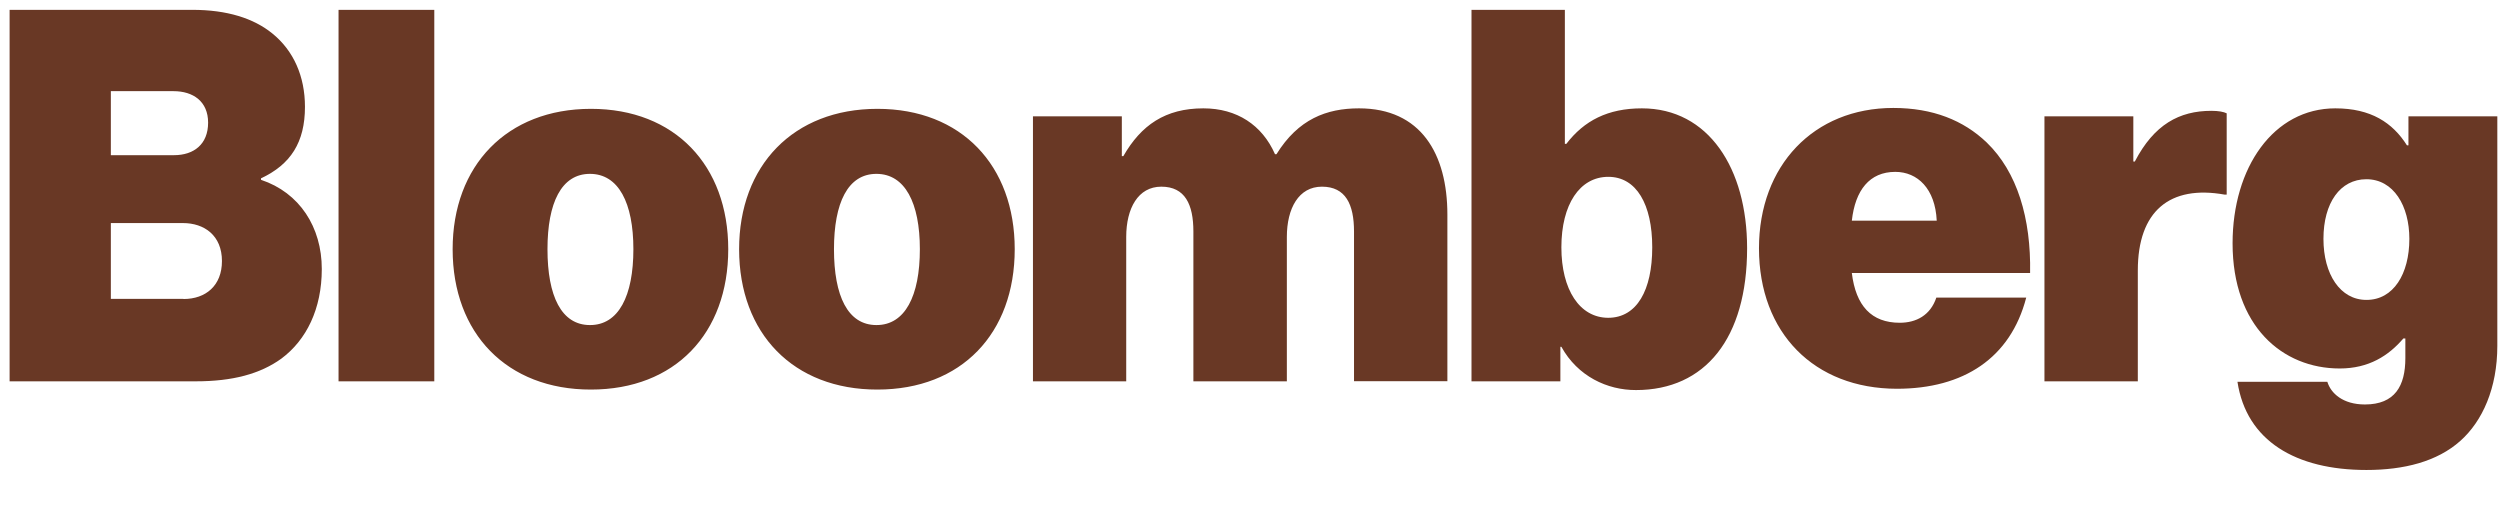
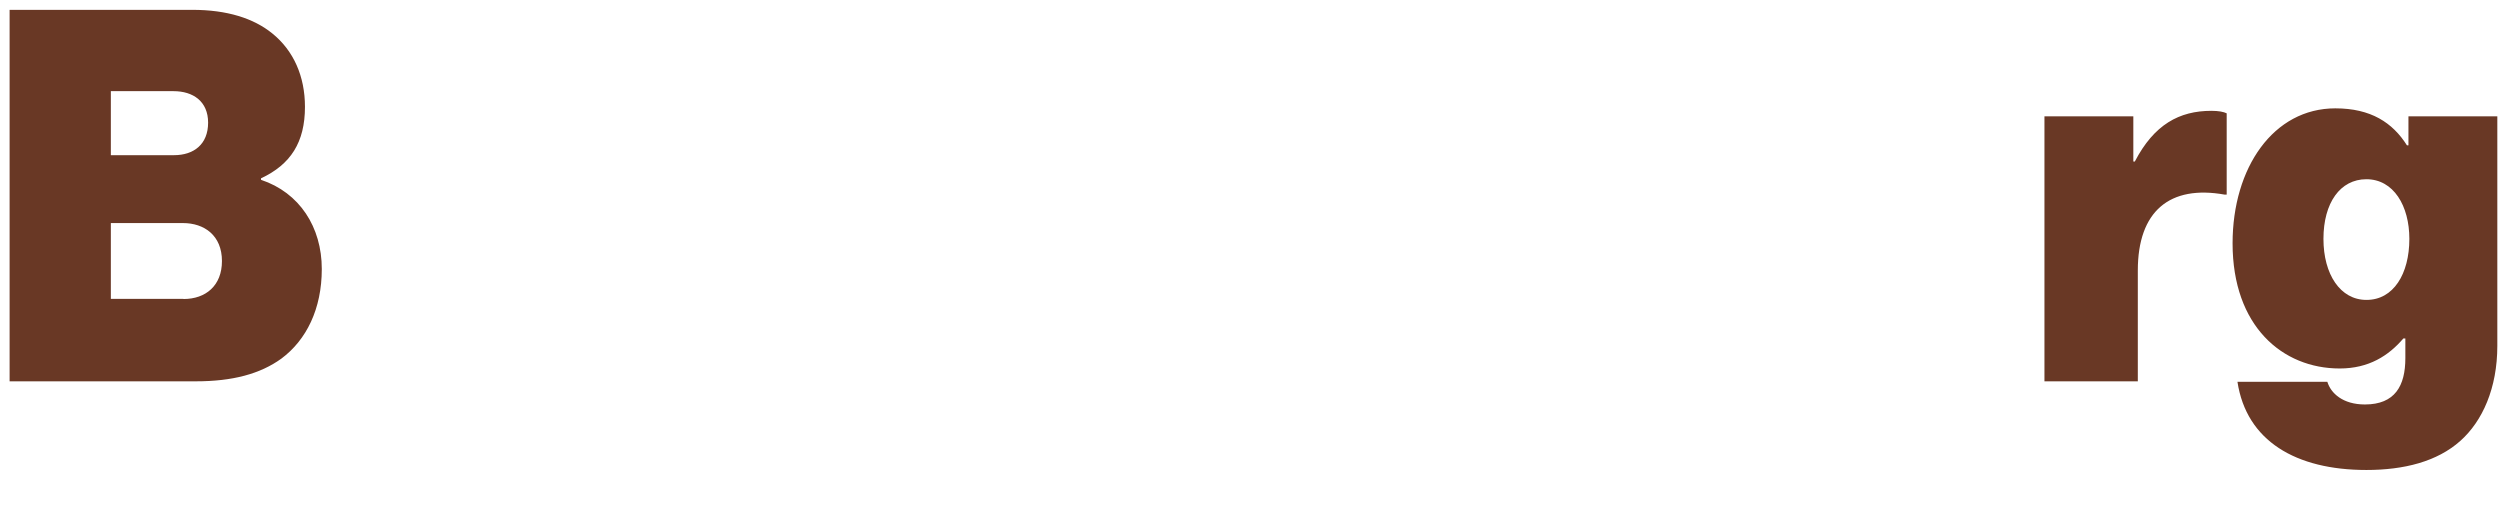
<svg xmlns="http://www.w3.org/2000/svg" fill="none" viewBox="0 0 127 26">
  <path fill="#693825" d="M113.663 19.396H118.229C118.406 19.972 119.008 20.547 120.137 20.547C121.666 20.547 122.192 19.598 122.192 18.194V17.194H122.091C121.337 18.073 120.335 18.719 118.856 18.719C115.946 18.719 113.415 16.568 113.415 12.362C113.415 8.509 115.495 5.504 118.634 5.504C120.441 5.504 121.544 6.231 122.273 7.383H122.349V5.908H126.864V17.568C126.864 19.719 126.11 21.396 124.981 22.401C123.802 23.451 122.121 23.875 120.213 23.875C116.624 23.875 114.118 22.395 113.663 19.396ZM122.395 12.134C122.395 10.458 121.595 9.105 120.213 9.105C118.882 9.105 118.031 10.306 118.031 12.134C118.031 13.937 118.887 15.235 120.213 15.235C121.59 15.24 122.395 13.912 122.395 12.134ZM108.373 8.206H108.449C109.426 6.327 110.707 5.63 112.337 5.63C112.711 5.63 112.964 5.681 113.116 5.757V9.887H113.015C110.231 9.387 108.601 10.716 108.601 13.74V19.371H103.858V5.908H108.373V8.206ZM0.488 0.5H9.772C11.528 0.5 12.88 0.924 13.837 1.702C14.915 2.575 15.492 3.878 15.492 5.428C15.492 7.231 14.763 8.357 13.259 9.059V9.135C15.219 9.786 16.347 11.539 16.347 13.665C16.347 15.69 15.568 17.27 14.292 18.219C13.214 18.997 11.812 19.371 9.954 19.371H0.488V0.5ZM9.321 15.19C10.45 15.19 11.275 14.513 11.275 13.261C11.275 11.958 10.374 11.332 9.296 11.332H5.631V15.184H9.321V15.19ZM8.84 7.883C9.843 7.883 10.572 7.332 10.572 6.231C10.572 5.156 9.817 4.631 8.815 4.631H5.631V7.883H8.84Z" />
-   <path fill="#693825" d="M17.198 0.5H22.062V19.371H17.198V0.5ZM22.994 12.66C22.994 8.408 25.752 5.529 30.02 5.529C34.287 5.529 36.995 8.408 36.995 12.66C36.995 16.942 34.287 19.79 30.02 19.79C25.752 19.795 22.994 16.942 22.994 12.66ZM32.176 12.66C32.176 10.306 31.422 8.832 29.969 8.832C28.516 8.832 27.812 10.306 27.812 12.66C27.812 15.038 28.516 16.513 29.969 16.513C31.422 16.518 32.176 15.038 32.176 12.66ZM37.547 12.66C37.547 8.408 40.305 5.529 44.573 5.529C48.84 5.529 51.548 8.408 51.548 12.66C51.548 16.942 48.84 19.79 44.573 19.79C40.305 19.795 37.547 16.942 37.547 12.66ZM46.729 12.66C46.729 10.306 45.975 8.832 44.522 8.832C43.069 8.832 42.366 10.306 42.366 12.66C42.366 15.038 43.069 16.513 44.522 16.513C45.975 16.518 46.729 15.038 46.729 12.66ZM52.474 5.908H56.989V7.933H57.065C57.967 6.358 59.197 5.504 61.13 5.504C62.836 5.504 64.117 6.353 64.77 7.832H64.846C65.949 6.055 67.382 5.504 69.037 5.504C72.175 5.504 73.527 7.807 73.527 10.907V19.366H68.784V11.761C68.784 10.382 68.359 9.483 67.154 9.483C65.974 9.483 65.372 10.584 65.372 12.039V19.371H60.624V11.761C60.624 10.382 60.199 9.483 58.994 9.483C57.815 9.483 57.212 10.584 57.212 12.039V19.371H52.474V5.908ZM79.318 17.618H79.267V19.371H74.752V0.5H79.495V7.307H79.571C80.472 6.13 81.677 5.504 83.408 5.504C86.794 5.504 88.753 8.559 88.753 12.609C88.753 17.189 86.622 19.815 83.109 19.815C81.651 19.82 80.148 19.118 79.318 17.618ZM83.934 12.564C83.934 10.387 83.134 8.983 81.702 8.983C80.249 8.983 79.318 10.387 79.318 12.564C79.318 14.715 80.244 16.144 81.702 16.144C83.155 16.139 83.934 14.74 83.934 12.564ZM89.356 12.614C89.356 8.408 92.139 5.484 96.179 5.484C98.183 5.484 99.743 6.11 100.922 7.236C102.476 8.736 103.18 11.089 103.129 13.867H94.073C94.276 15.543 95.076 16.396 96.508 16.396C97.338 16.396 98.062 16.023 98.366 15.119H102.932C102.132 18.194 99.748 19.749 96.361 19.749C92.165 19.744 89.356 16.916 89.356 12.614ZM94.073 11.21H98.386C98.31 9.584 97.409 8.731 96.28 8.731C94.974 8.731 94.245 9.66 94.073 11.21Z" />
</svg>